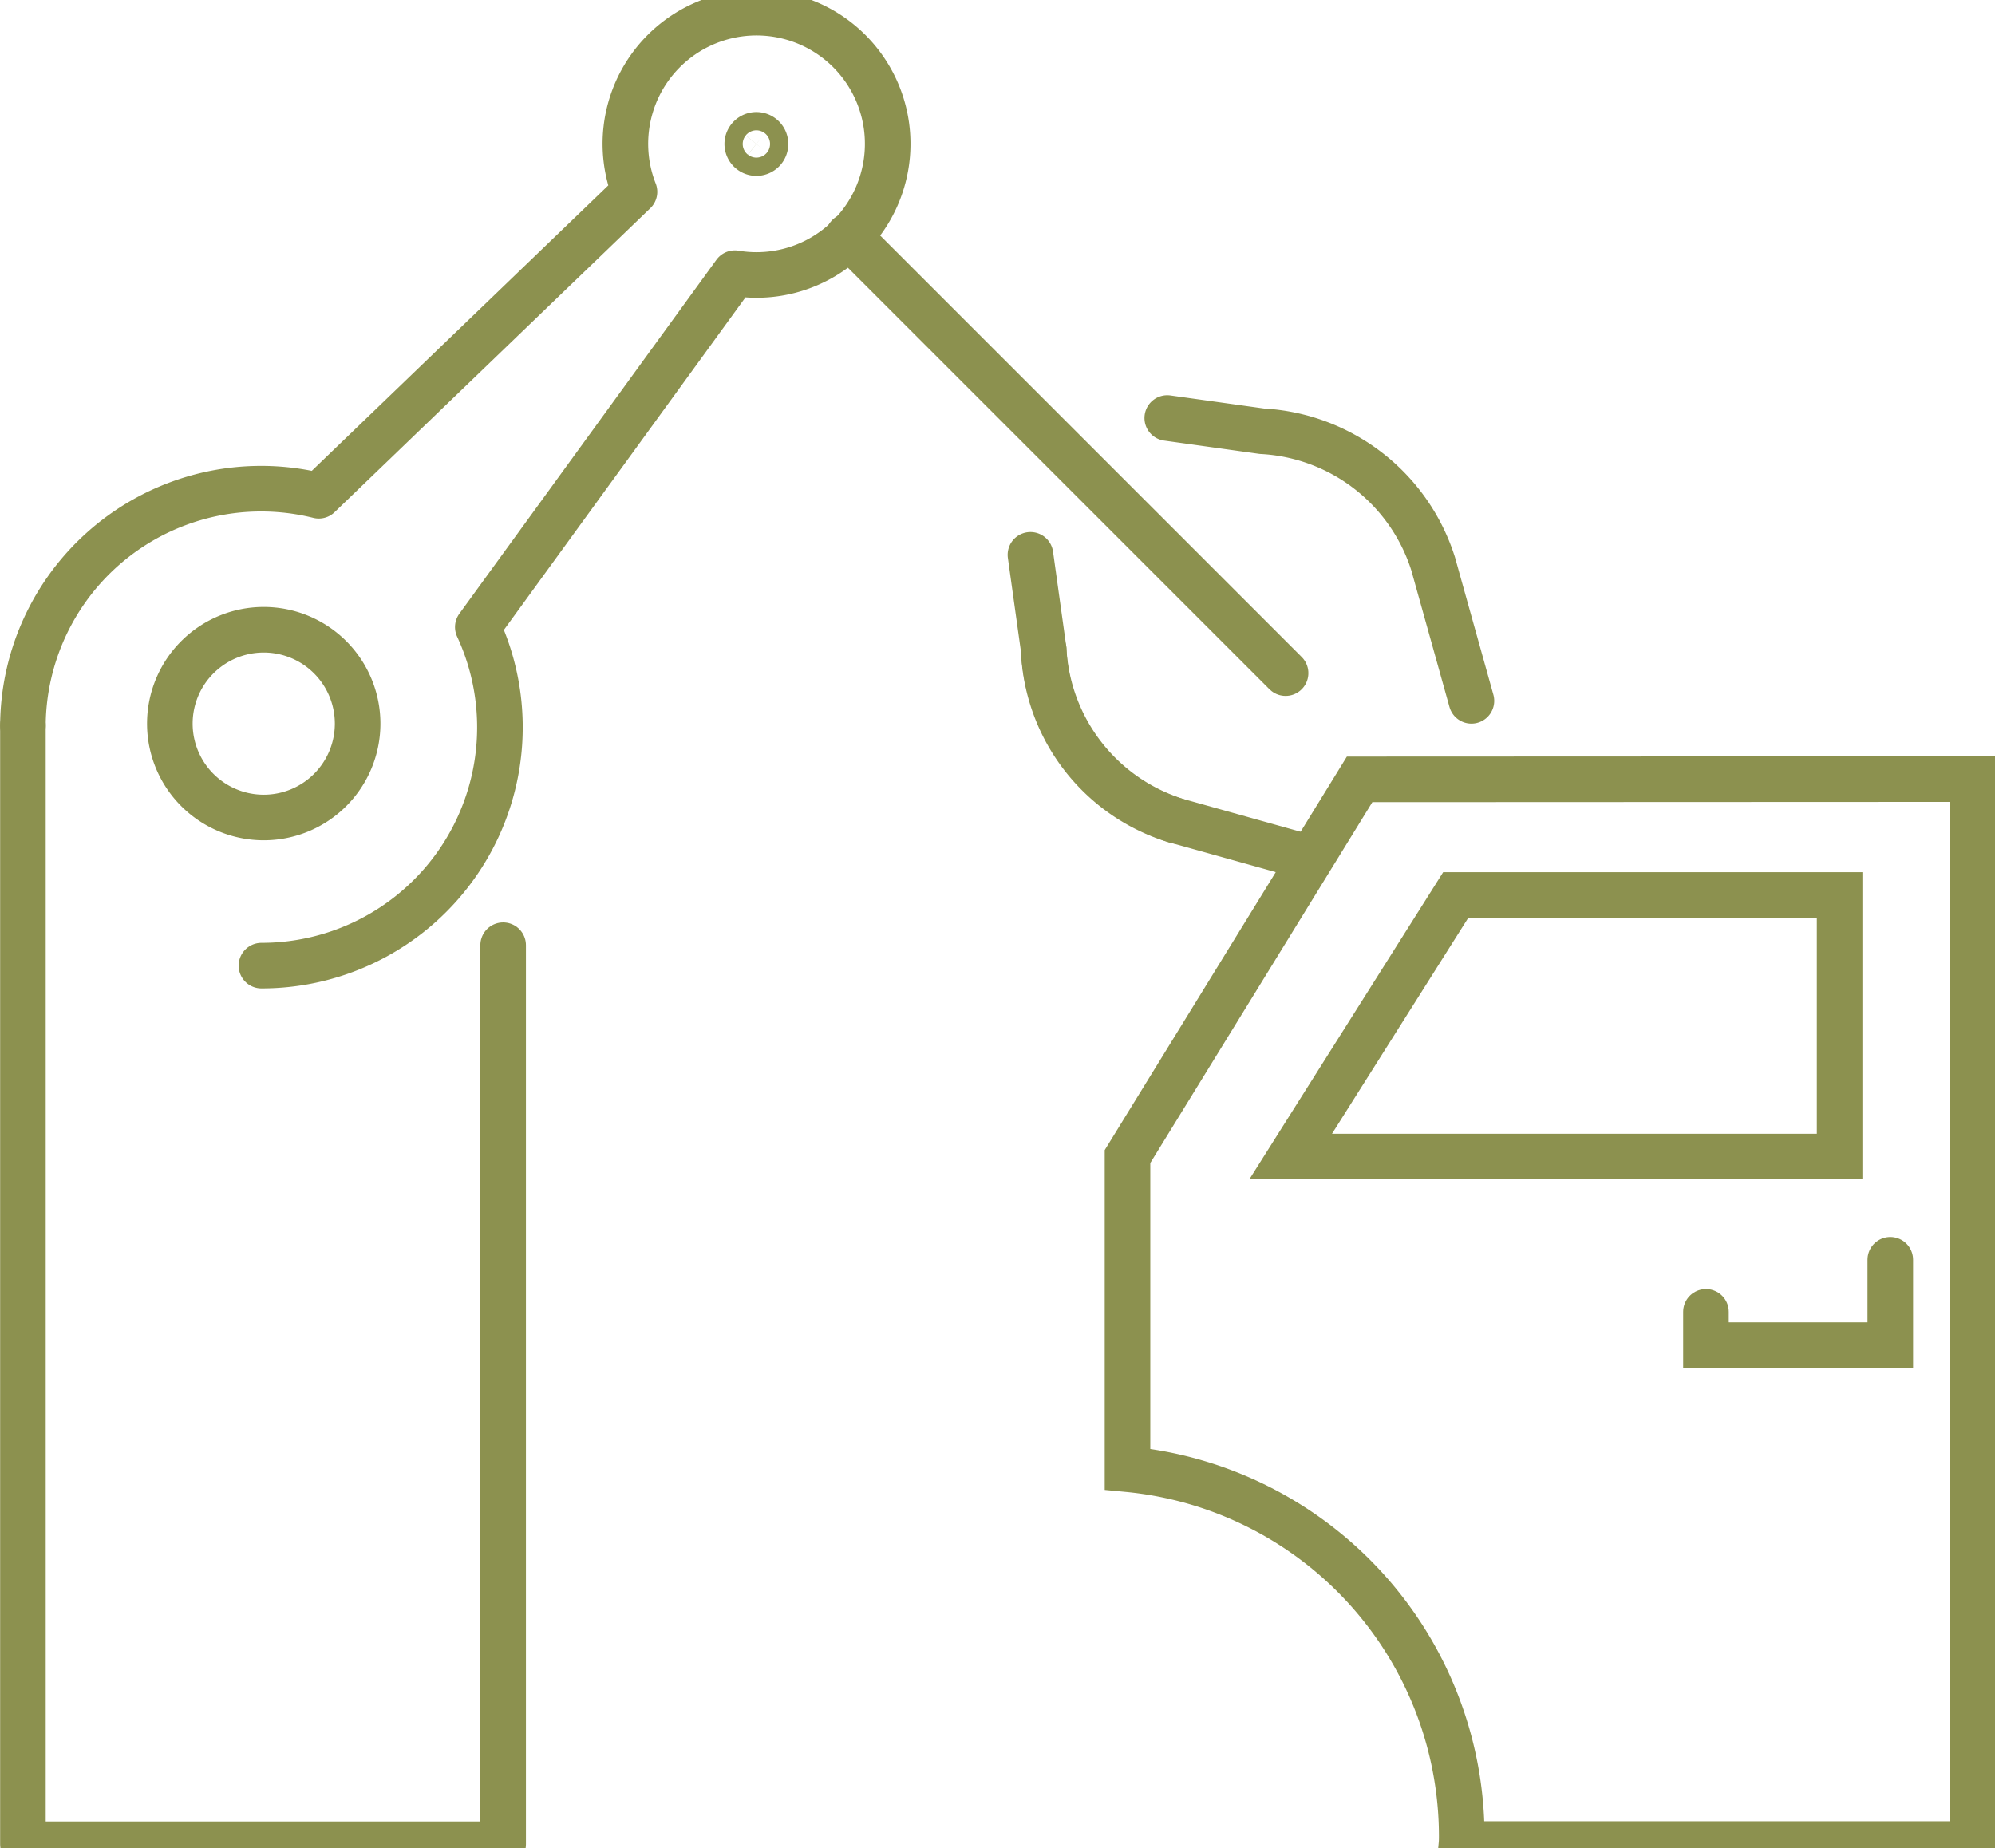
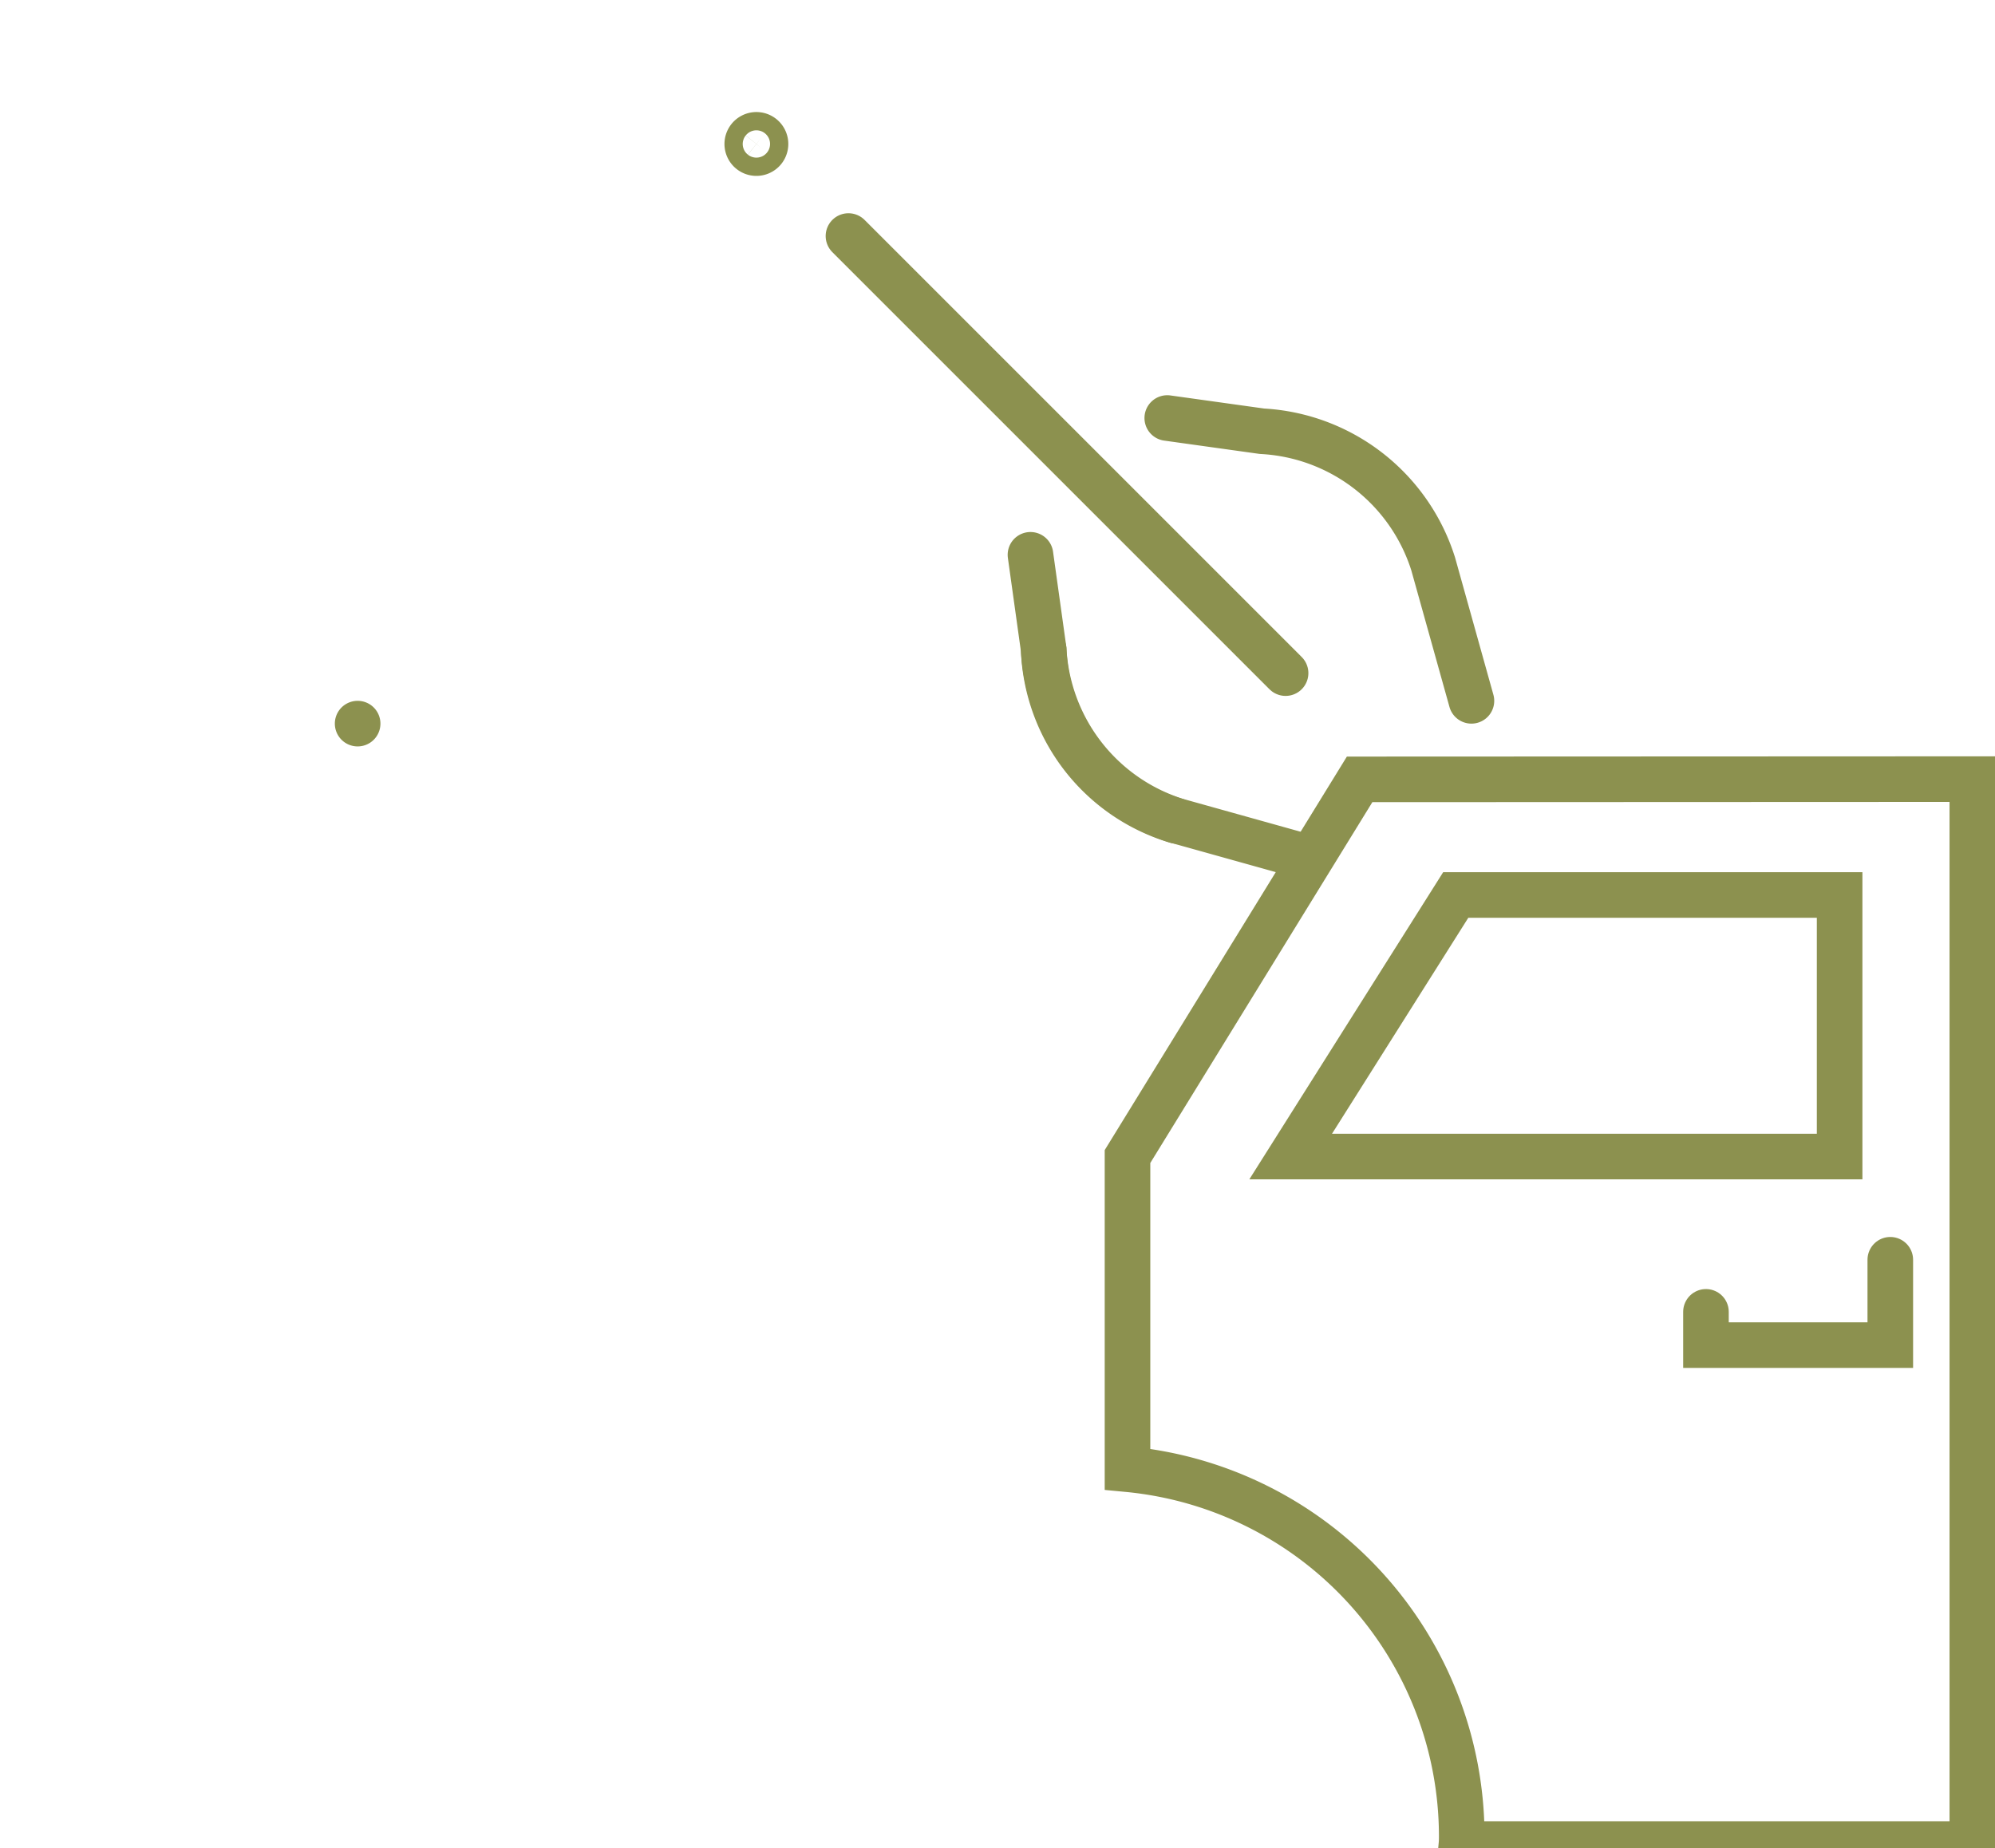
<svg xmlns="http://www.w3.org/2000/svg" preserveAspectRatio="xMidYMid slice" width="68px" height="63px" viewBox="0 0 46.3 43.773">
  <g id="Gruppe_11466" data-name="Gruppe 11466" transform="translate(-812.046 -1677.138)">
    <path id="Pfad_10853" data-name="Pfad 10853" d="M845.831,1698.349,842,1704.42h12.74v-6.071Z" fill="none" stroke="#8c914f" stroke-miterlimit="10" stroke-width="1.058" />
    <path id="Pfad_10854" data-name="Pfad 10854" d="M843.6,1695.666l-5.387,8.754v7.257a8.567,8.567,0,0,1,7.757,8.5c0,.068,0,.135-.006.2h11.856v-24.717Z" fill="none" stroke="#8c914f" stroke-miterlimit="10" stroke-width="1.058" />
    <path id="Pfad_10855" data-name="Pfad 10855" d="M855.916,1706.816v1.981h-4.278v-.772" fill="none" stroke="#8c914f" stroke-linecap="round" stroke-miterlimit="10" stroke-width="1.058" />
    <path id="Pfad_10856" data-name="Pfad 10856" d="M835.961,1690.454l.307,2.2a4.412,4.412,0,0,0,3.082,3.972l3.1.866" fill="none" stroke="#8c914f" stroke-linecap="round" stroke-linejoin="round" stroke-width="1.058" />
    <path id="Pfad_10857" data-name="Pfad 10857" d="M839.136,1687.279l2.2.307a4.411,4.411,0,0,1,3.972,3.082l.887,3.175" fill="none" stroke="#8c914f" stroke-linecap="round" stroke-linejoin="round" stroke-width="1.058" />
    <path id="Pfad_10858" data-name="Pfad 10858" d="M836.268,1692.657a4.319,4.319,0,0,0,3.082,3.972" fill="none" stroke="#8c914f" stroke-linecap="round" stroke-linejoin="round" stroke-width="1.058" />
    <line id="Linie_4835" data-name="Linie 4835" x2="10.145" y2="10.145" transform="translate(831.737 1683.055)" fill="none" stroke="#8c914f" stroke-linecap="round" stroke-linejoin="round" stroke-width="1.058" />
-     <path id="Pfad_10859" data-name="Pfad 10859" d="M818.114,1699.989a5.531,5.531,0,0,0,5.021-7.858l5.966-8.214a3.044,3.044,0,1,0-2.33-1.888l-7.327,7.054a5.529,5.529,0,0,0-6.866,5.333" fill="none" stroke="#8c914f" stroke-linecap="round" stroke-linejoin="round" stroke-width="1.058" />
    <path id="Pfad_10860" data-name="Pfad 10860" d="M829.732,1680.752a.212.212,0,1,0,.033.3A.213.213,0,0,0,829.732,1680.752Z" fill="none" stroke="#8c914f" stroke-linecap="round" stroke-linejoin="round" stroke-width="1.058" />
-     <path id="Pfad_10861" data-name="Pfad 10861" d="M812.578,1694.416v25.966h11.145v-20.867" fill="none" stroke="#8c914f" stroke-linecap="round" stroke-linejoin="round" stroke-width="1.058" />
-     <path id="Pfad_10862" data-name="Pfad 10862" d="M820.346,1694.372a2.179,2.179,0,1,1-2.179-2.179A2.179,2.179,0,0,1,820.346,1694.372Z" fill="none" stroke="#8c914f" stroke-linecap="round" stroke-linejoin="round" stroke-width="1.058" />
+     <path id="Pfad_10862" data-name="Pfad 10862" d="M820.346,1694.372A2.179,2.179,0,0,1,820.346,1694.372Z" fill="none" stroke="#8c914f" stroke-linecap="round" stroke-linejoin="round" stroke-width="1.058" />
  </g>
</svg>